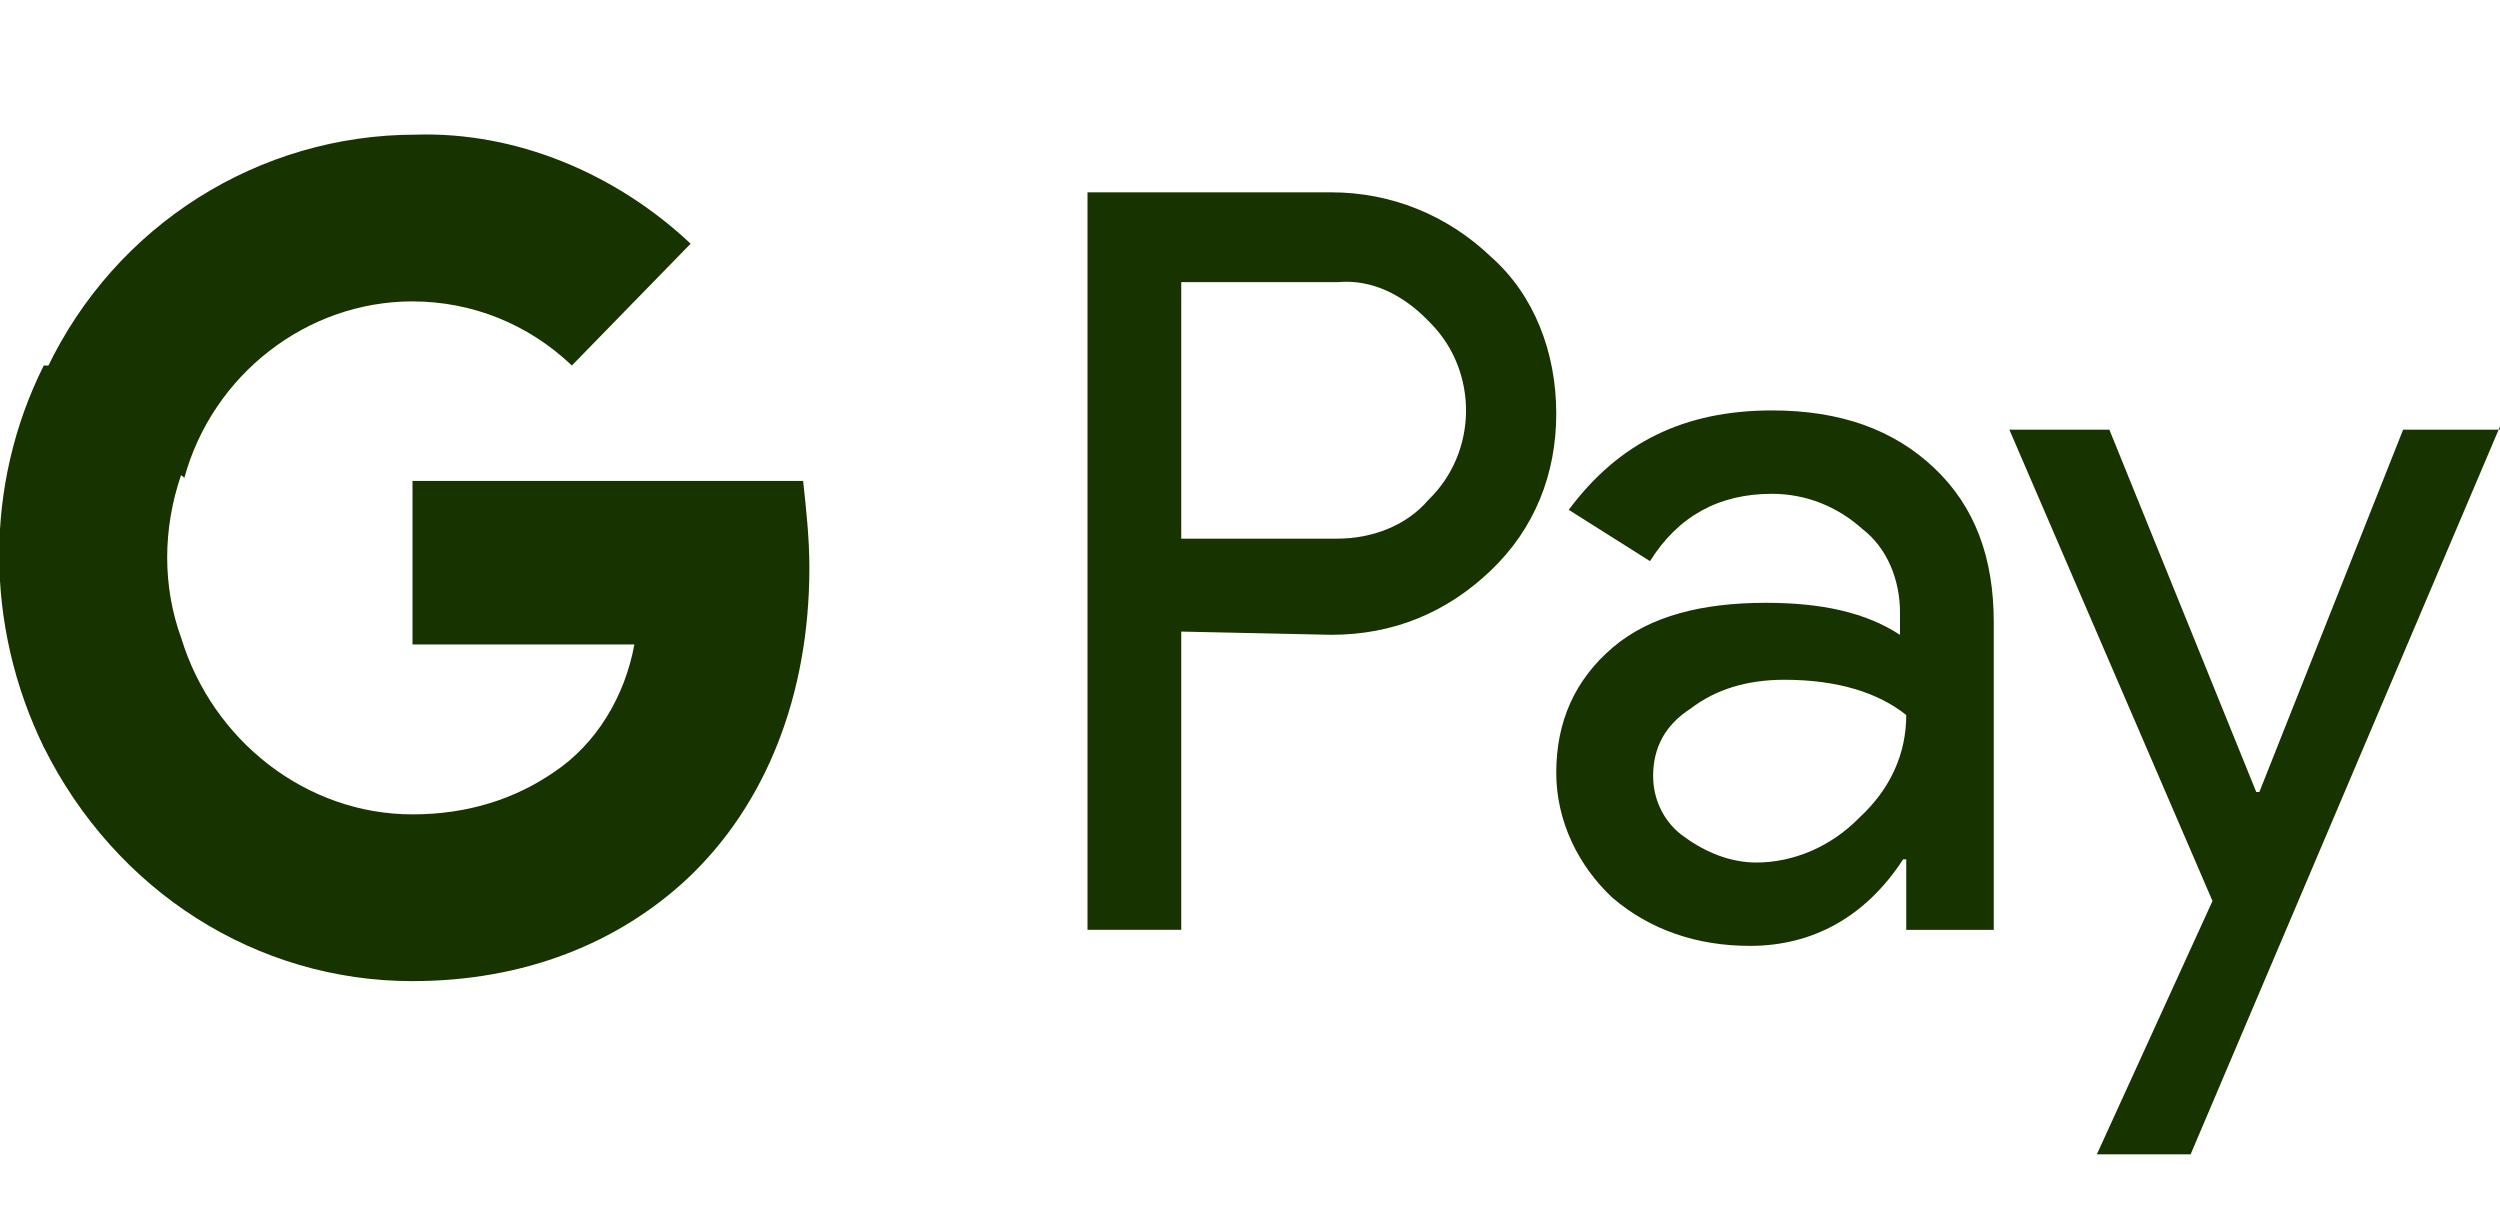
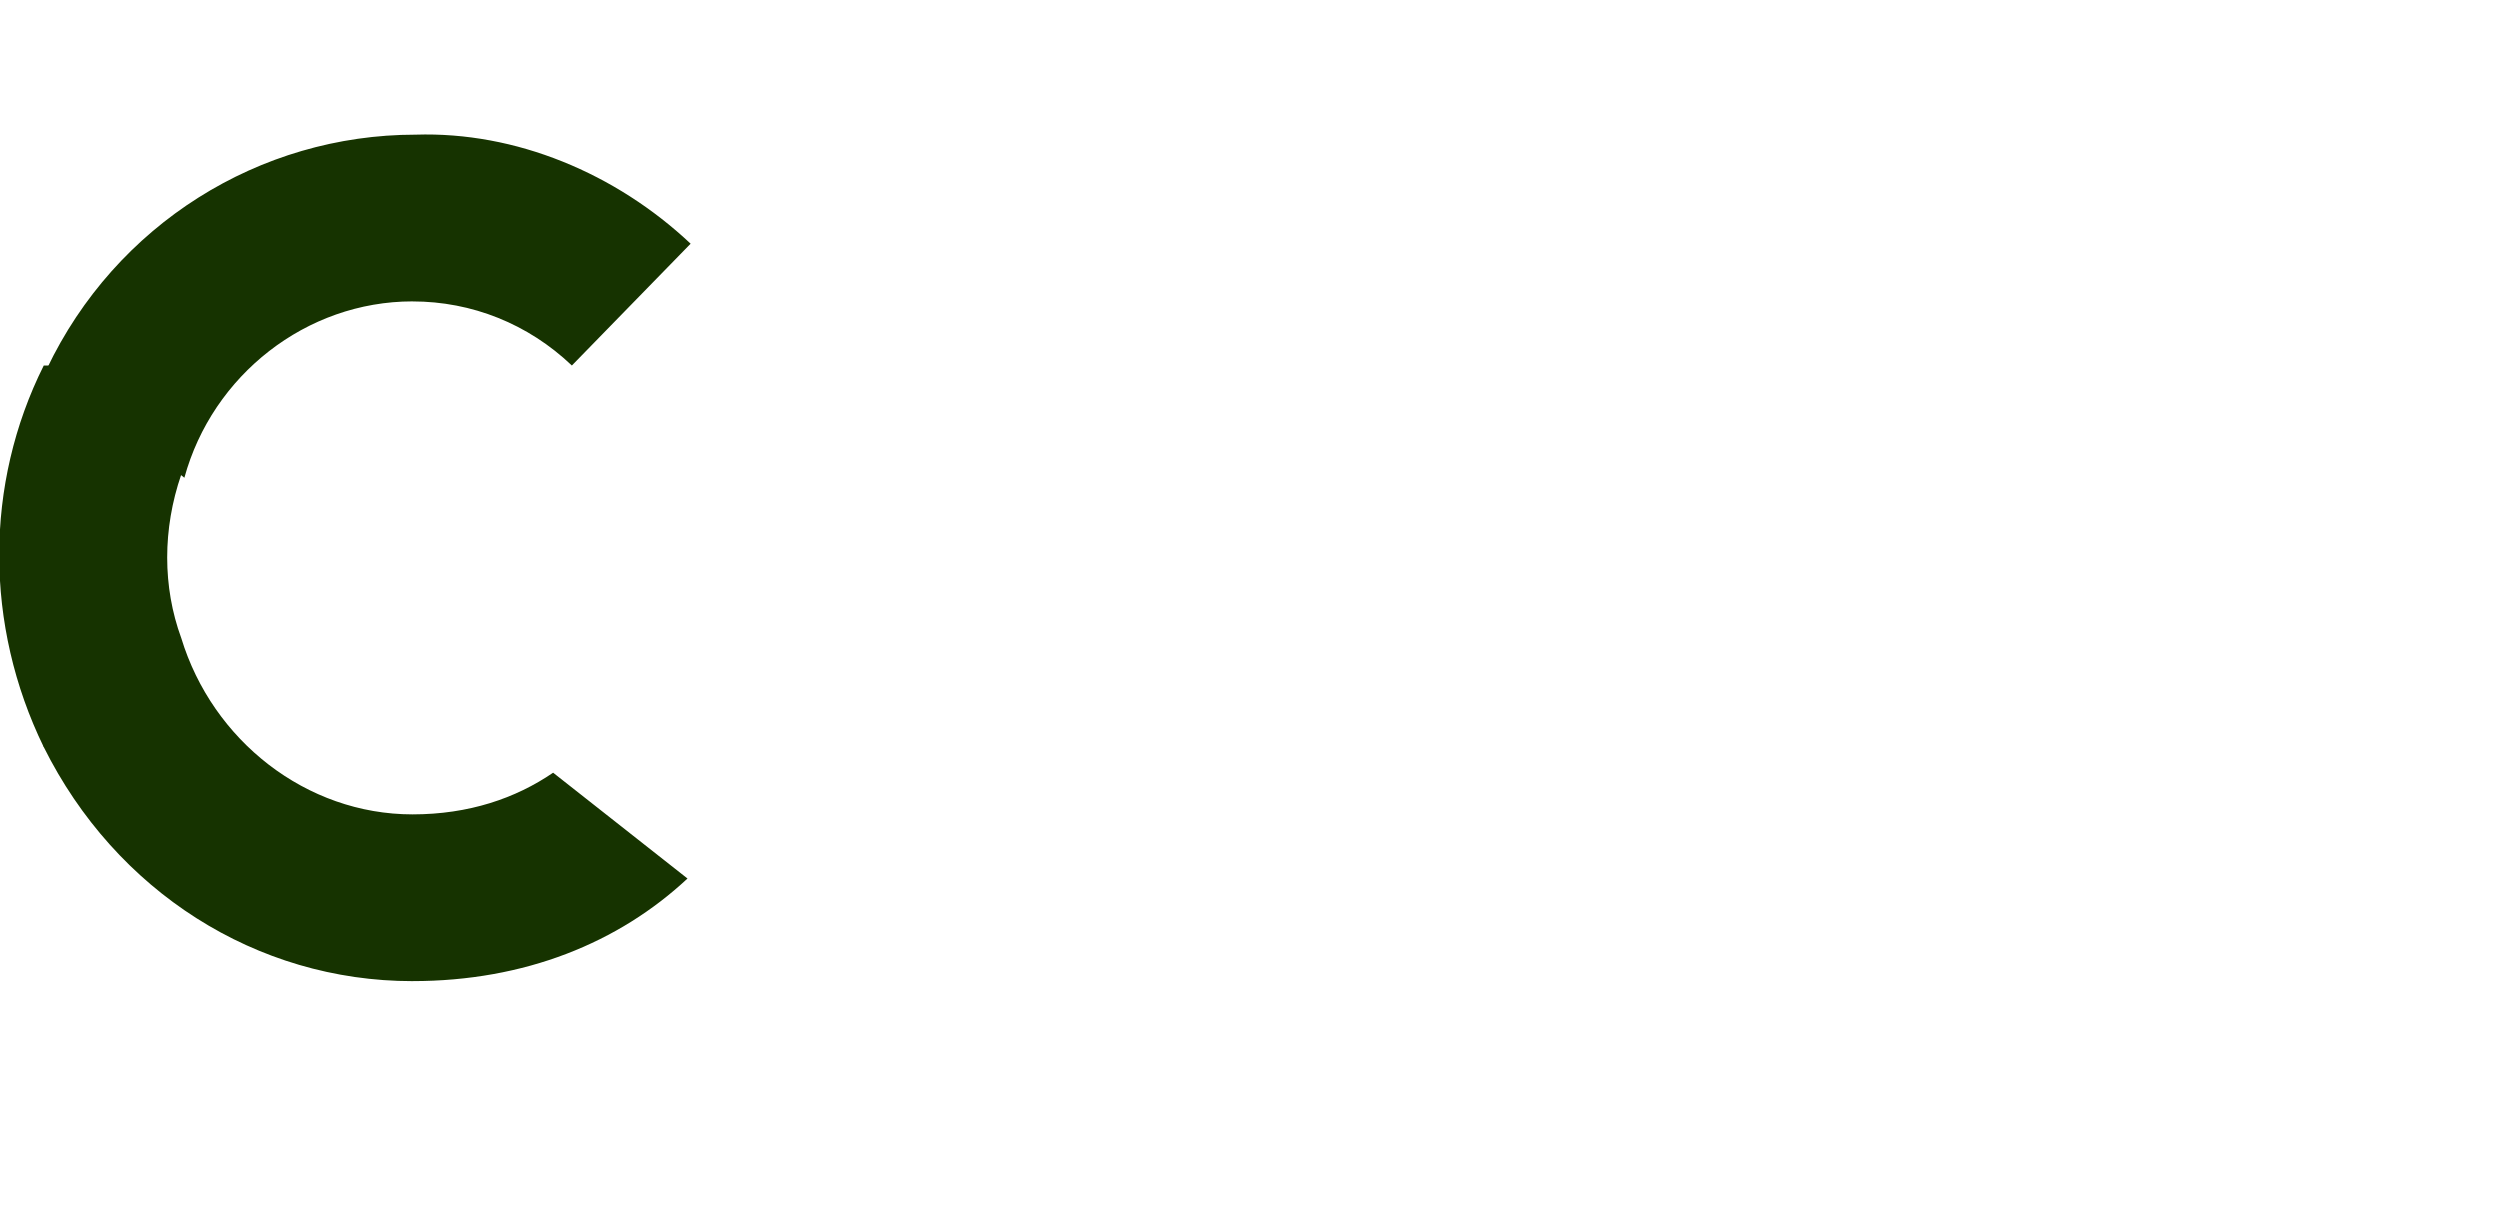
<svg xmlns="http://www.w3.org/2000/svg" width="88" height="43" fill="none">
  <g fill="#163300" clip-path="url(#a)">
-     <path d="M41.58 22.233V32.73h-3.3V6.77h8.58c2.09 0 4.07.79 5.61 2.258 1.54 1.354 2.31 3.386 2.31 5.53s-.77 4.063-2.31 5.53c-1.54 1.467-3.41 2.257-5.61 2.257l-5.28-.113Zm0-12.301v9.028h5.5c1.21 0 2.42-.451 3.19-1.354 1.76-1.693 1.76-4.514.11-6.207l-.11-.113c-.88-.903-1.98-1.467-3.19-1.354h-5.5ZM62.37 14.447c2.42 0 4.29.677 5.72 2.032 1.43 1.354 2.09 3.16 2.09 5.417v10.835H67.1v-2.483h-.11c-1.32 2.031-3.19 3.047-5.39 3.047-1.87 0-3.52-.564-4.84-1.693-1.21-1.128-1.98-2.709-1.98-4.401 0-1.806.66-3.273 1.98-4.402 1.32-1.129 3.19-1.58 5.39-1.58 1.98 0 3.52.338 4.73 1.128v-.79c0-1.128-.44-2.257-1.32-2.934-.88-.79-1.98-1.241-3.19-1.241-1.87 0-3.3.79-4.29 2.37l-2.86-1.806c1.76-2.37 4.07-3.499 7.15-3.499Zm-4.18 12.866c0 .903.44 1.693 1.1 2.145.77.564 1.65.903 2.53.903 1.32 0 2.64-.565 3.63-1.58 1.1-1.016 1.65-2.258 1.65-3.612-.99-.79-2.42-1.241-4.29-1.241-1.32 0-2.42.338-3.3 1.015-.88.565-1.32 1.355-1.32 2.37ZM88 15.012l-10.89 25.62h-3.3l4.07-8.917-7.15-16.59h3.52l5.17 12.753h.11l5.06-12.753H88v-.113ZM28.49 19.977c0-1.016-.11-2.032-.22-3.047H14.52v5.756h7.81c-.33 1.805-1.32 3.498-2.86 4.514v3.724h4.73c2.75-2.595 4.29-6.433 4.29-10.947Z" />
    <path d="M14.52 34.535c3.96 0 7.26-1.354 9.68-3.611l-4.73-3.725c-1.32.903-2.97 1.467-4.95 1.467-3.74 0-7.04-2.596-8.14-6.207H1.54v3.837c2.53 5.079 7.48 8.24 12.98 8.24Z" />
    <path d="M6.38 22.46c-.66-1.805-.66-3.837 0-5.756v-3.837H1.54c-2.09 4.176-2.09 9.142 0 13.43l4.84-3.837Z" />
    <path d="M14.52 10.61c2.09 0 4.07.79 5.61 2.256l4.18-4.288c-2.64-2.483-6.16-3.95-9.68-3.838-5.5 0-10.56 3.16-12.98 8.24l4.84 3.837c.99-3.612 4.29-6.208 8.03-6.208Z" />
  </g>
  <defs>
    <clipPath id="a">
-       <path fill="#fff" d="M0 0h88v43H0z" />
+       <path fill="#fff" d="M0 0h88v43H0" />
    </clipPath>
  </defs>
</svg>